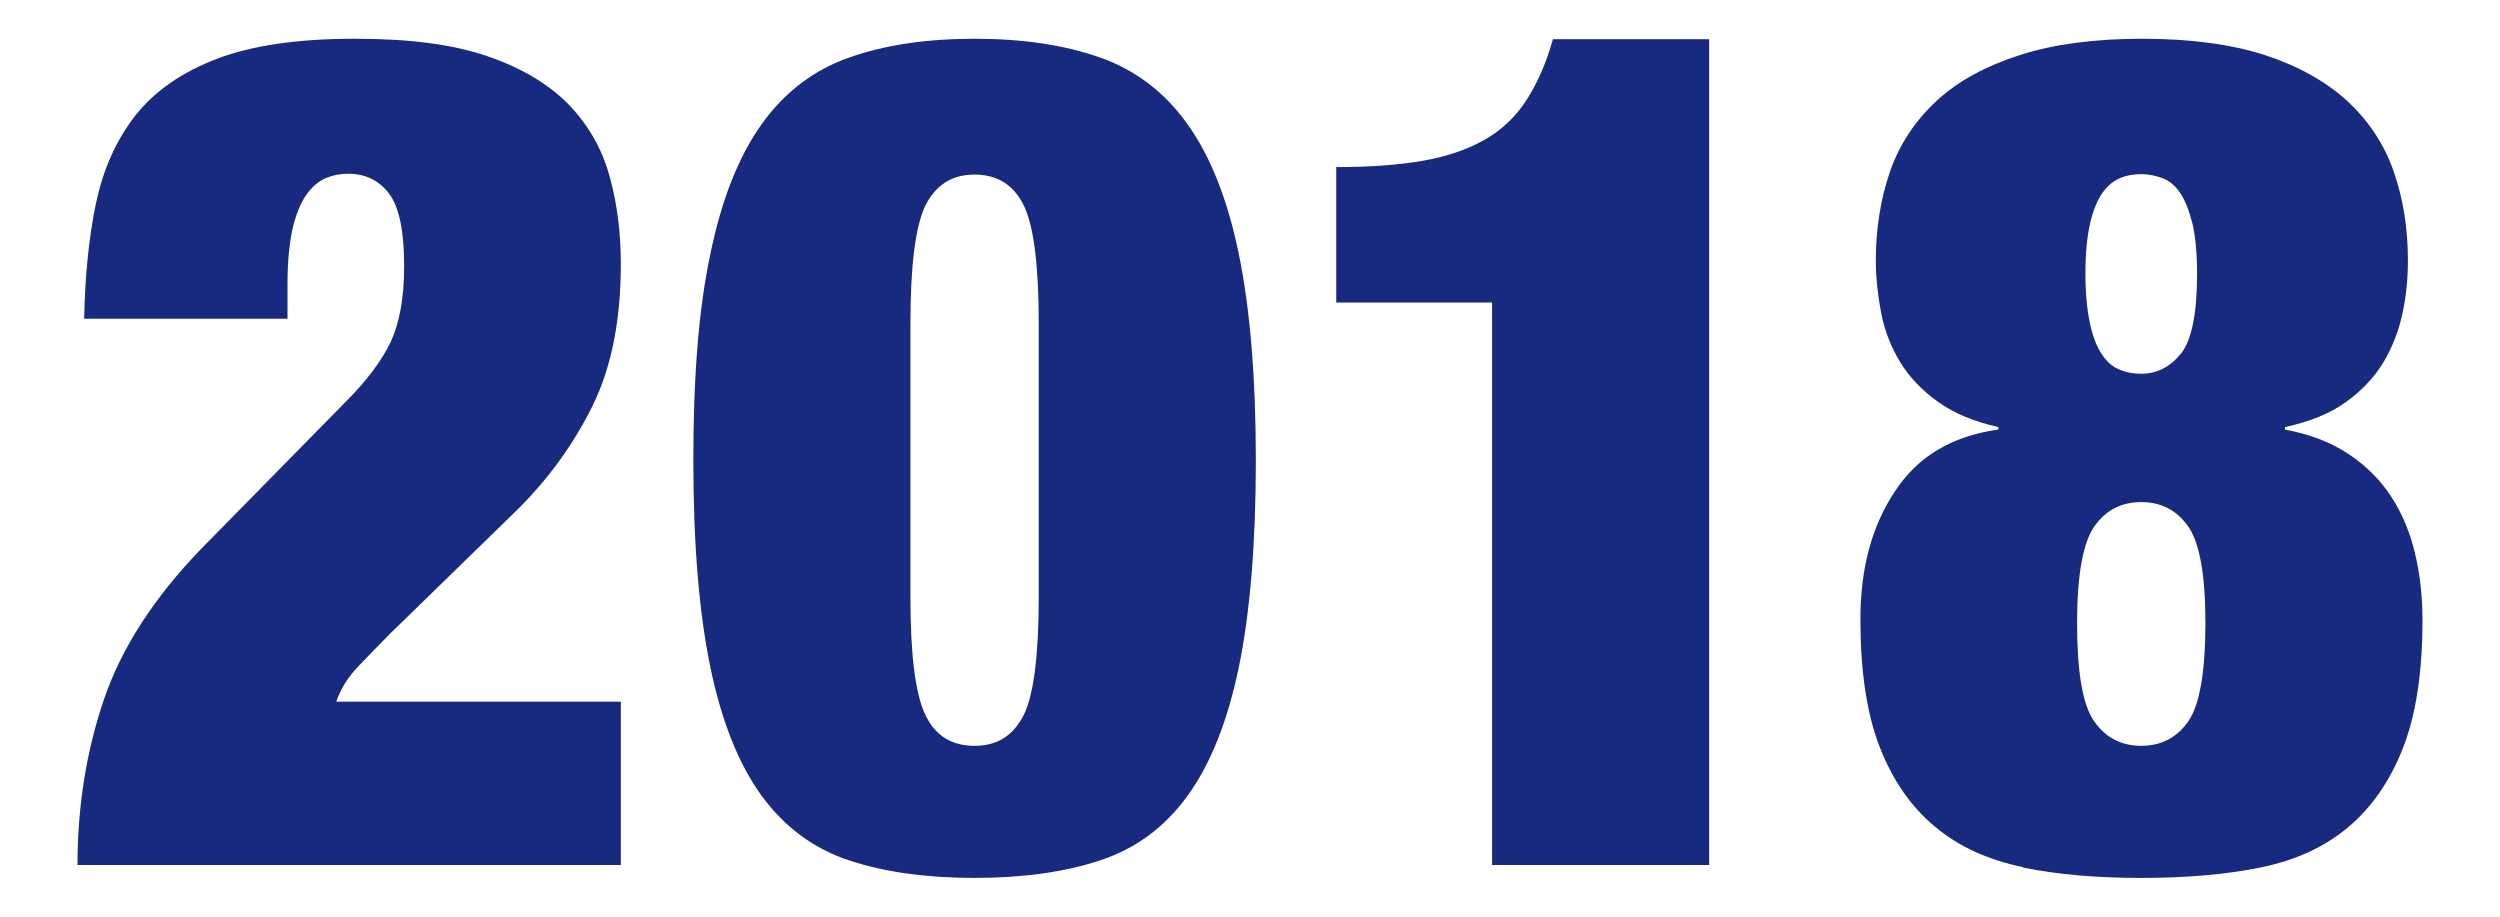
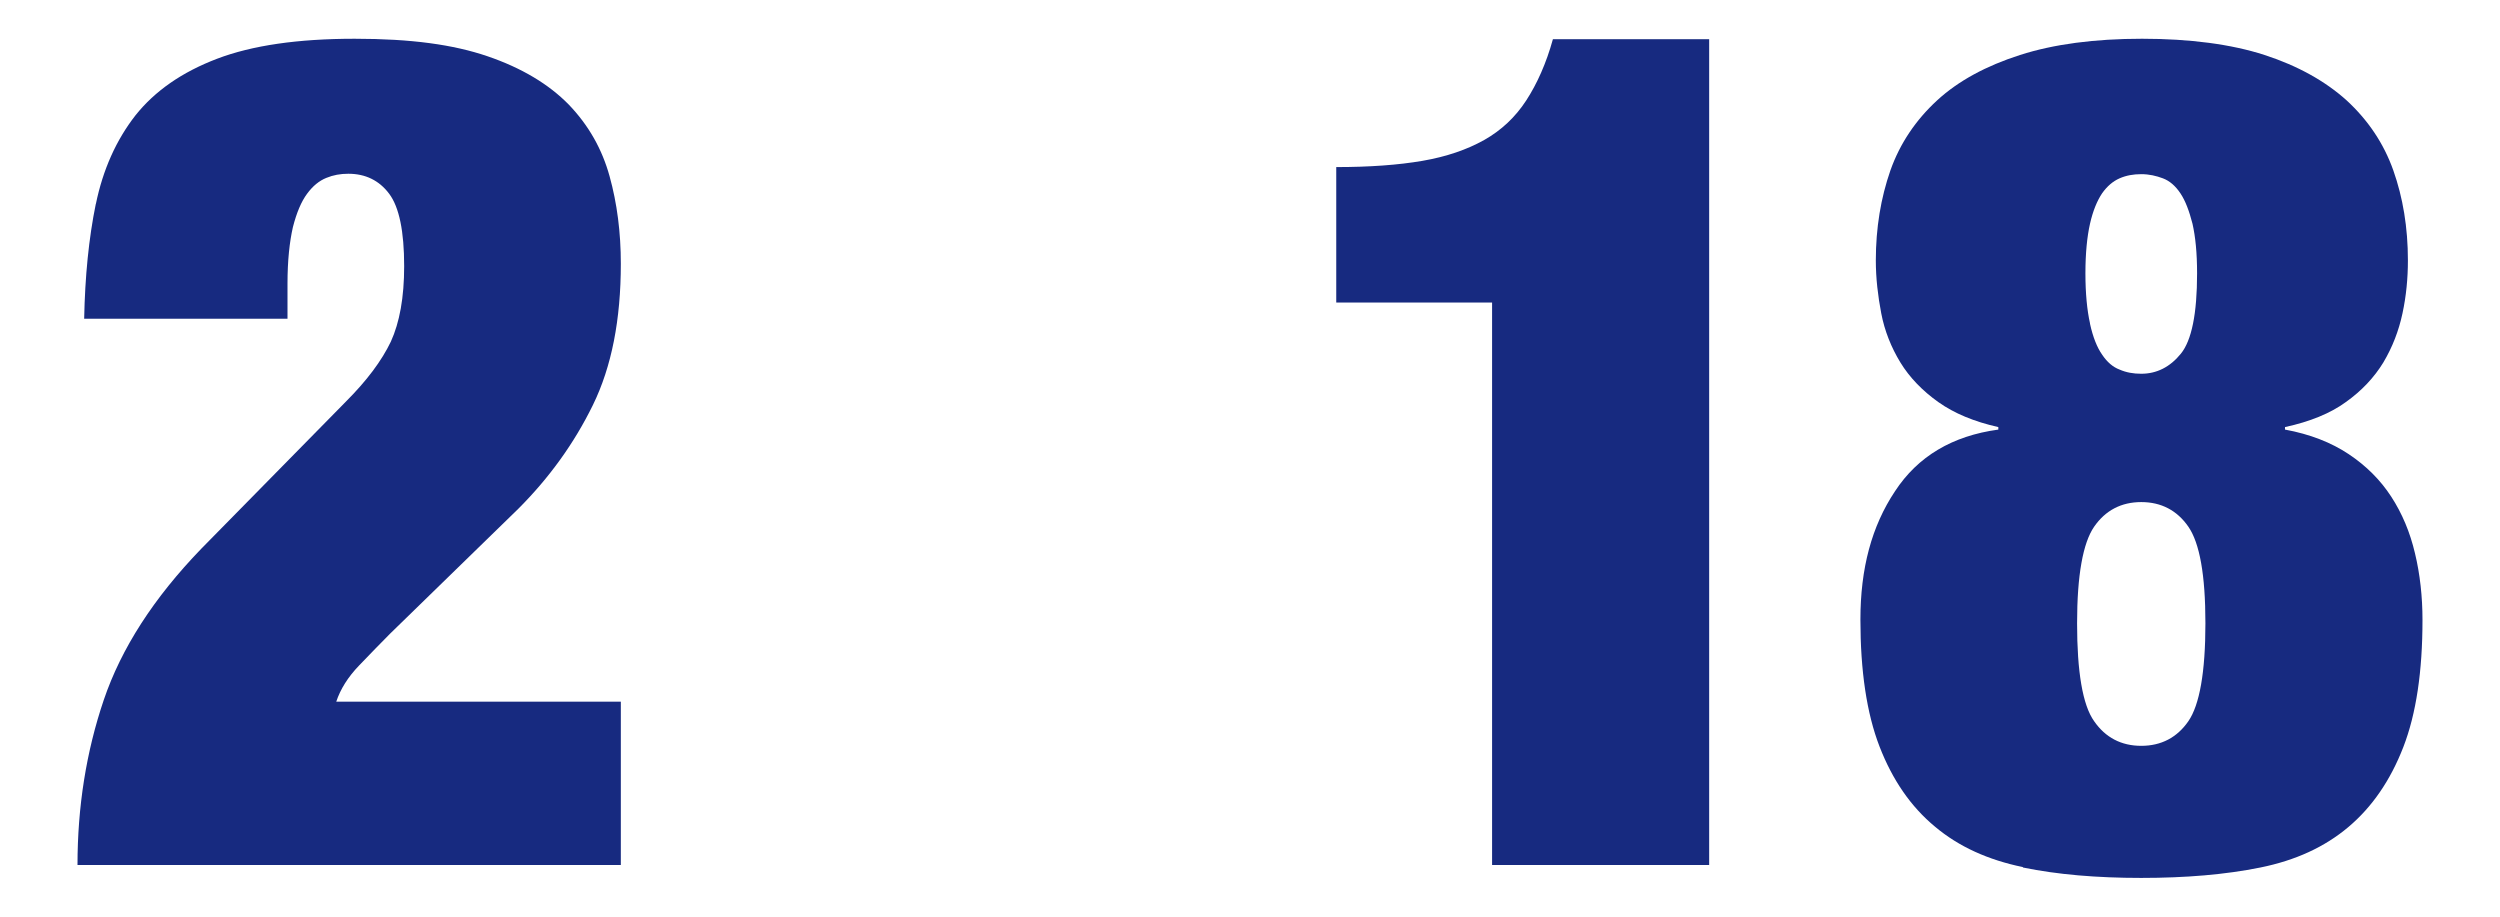
<svg xmlns="http://www.w3.org/2000/svg" width="60" height="22" viewBox="0 0 60 22">
  <path d="M2.3,4.9c.17-.83.49-1.54.95-2.13.47-.59,1.12-1.04,1.96-1.36.84-.32,1.94-.48,3.3-.48s2.37.14,3.19.42c.82.28,1.47.67,1.95,1.16.48.5.8,1.07.98,1.72.18.65.27,1.35.27,2.1,0,1.34-.22,2.47-.67,3.39-.45.92-1.05,1.75-1.79,2.49l-3.08,3c-.22.22-.47.48-.74.76-.27.28-.45.57-.55.87h6.83v3.92H1.86c0-1.4.21-2.72.63-3.96.42-1.24,1.2-2.45,2.34-3.63l3.47-3.53c.5-.5.86-.98,1.08-1.44.21-.46.32-1.06.32-1.81,0-.84-.12-1.42-.36-1.74s-.57-.48-.98-.48c-.19,0-.36.03-.53.1s-.32.19-.46.38c-.14.19-.25.45-.34.8-.08.35-.13.8-.13,1.36v.84H2.02c.02-1.01.11-1.93.28-2.76Z" style="fill:#172a80" />
-   <path d="M17.05,6.09c.27-1.31.68-2.34,1.23-3.11.55-.77,1.25-1.3,2.1-1.6.85-.3,1.85-.45,3.01-.45s2.16.15,3.01.45c.85.3,1.55.83,2.1,1.6.55.77.96,1.8,1.23,3.11.27,1.31.41,2.96.41,4.96s-.14,3.67-.41,4.97c-.27,1.3-.68,2.32-1.23,3.08-.55.76-1.25,1.27-2.1,1.55-.85.28-1.85.42-3.01.42s-2.16-.14-3.01-.42c-.85-.28-1.55-.8-2.1-1.55-.55-.76-.96-1.78-1.23-3.08-.27-1.3-.41-2.95-.41-4.97s.13-3.65.41-4.96ZM22.21,17.16c.24.5.63.74,1.18.74s.93-.25,1.18-.74c.24-.49.36-1.44.36-2.84v-6.55c0-1.4-.12-2.35-.36-2.84-.24-.49-.63-.74-1.18-.74s-.93.25-1.18.74c-.24.5-.36,1.44-.36,2.84v6.55c0,1.4.12,2.35.36,2.84Z" style="fill:#172a80" />
  <path d="M35.82,7.26h-3.75v-3.25c.8,0,1.49-.05,2.07-.15s1.07-.27,1.48-.5c.41-.23.75-.55,1.01-.95.26-.4.48-.89.64-1.47h3.75v19.82h-5.21V7.26Z" style="fill:#172a80" />
  <path d="M48.55,20.81c-.83-.17-1.54-.49-2.11-.97-.58-.48-1.02-1.12-1.33-1.92-.31-.8-.46-1.82-.46-3.05s.27-2.24.83-3.08c.55-.84,1.38-1.33,2.48-1.48v-.06c-.58-.13-1.06-.33-1.44-.6-.38-.27-.69-.59-.91-.95s-.38-.76-.46-1.18-.13-.84-.13-1.27c0-.78.12-1.5.35-2.16.23-.65.61-1.21,1.12-1.68.51-.47,1.18-.83,1.99-1.09s1.79-.39,2.93-.39,2.14.13,2.94.39c.8.26,1.46.63,1.97,1.09.51.47.89,1.03,1.12,1.68.23.65.35,1.37.35,2.16,0,.43-.04.85-.13,1.27s-.24.81-.46,1.18c-.22.36-.52.68-.9.95-.37.27-.86.47-1.46.6v.06c.6.11,1.11.31,1.53.59.42.28.76.62,1.02,1.02.26.4.45.85.57,1.36.12.5.18,1.04.18,1.6,0,1.23-.15,2.25-.46,3.05-.31.8-.75,1.44-1.32,1.92-.57.48-1.27.8-2.11.97-.84.17-1.79.25-2.86.25s-2.01-.08-2.84-.25ZM50.26,17.31c.27.39.65.59,1.13.59s.86-.2,1.13-.59c.27-.39.41-1.18.41-2.35s-.14-1.93-.41-2.32c-.27-.39-.65-.59-1.13-.59s-.86.2-1.13.59c-.27.39-.41,1.17-.41,2.32s.13,1.96.41,2.35ZM50.16,7.77c.07.32.17.57.29.74.12.18.26.3.42.36.16.07.33.1.52.1.37,0,.69-.16.95-.48.26-.32.39-.96.39-1.93,0-.49-.04-.88-.11-1.19-.08-.31-.17-.55-.29-.73-.12-.18-.26-.3-.42-.36s-.33-.1-.52-.1-.36.03-.52.1c-.16.07-.3.19-.42.36-.12.18-.22.42-.29.73s-.11.71-.11,1.19.04.89.11,1.2Z" style="fill:#172a80" />
-   <rect width="60" height="22" style="fill:none" />
</svg>